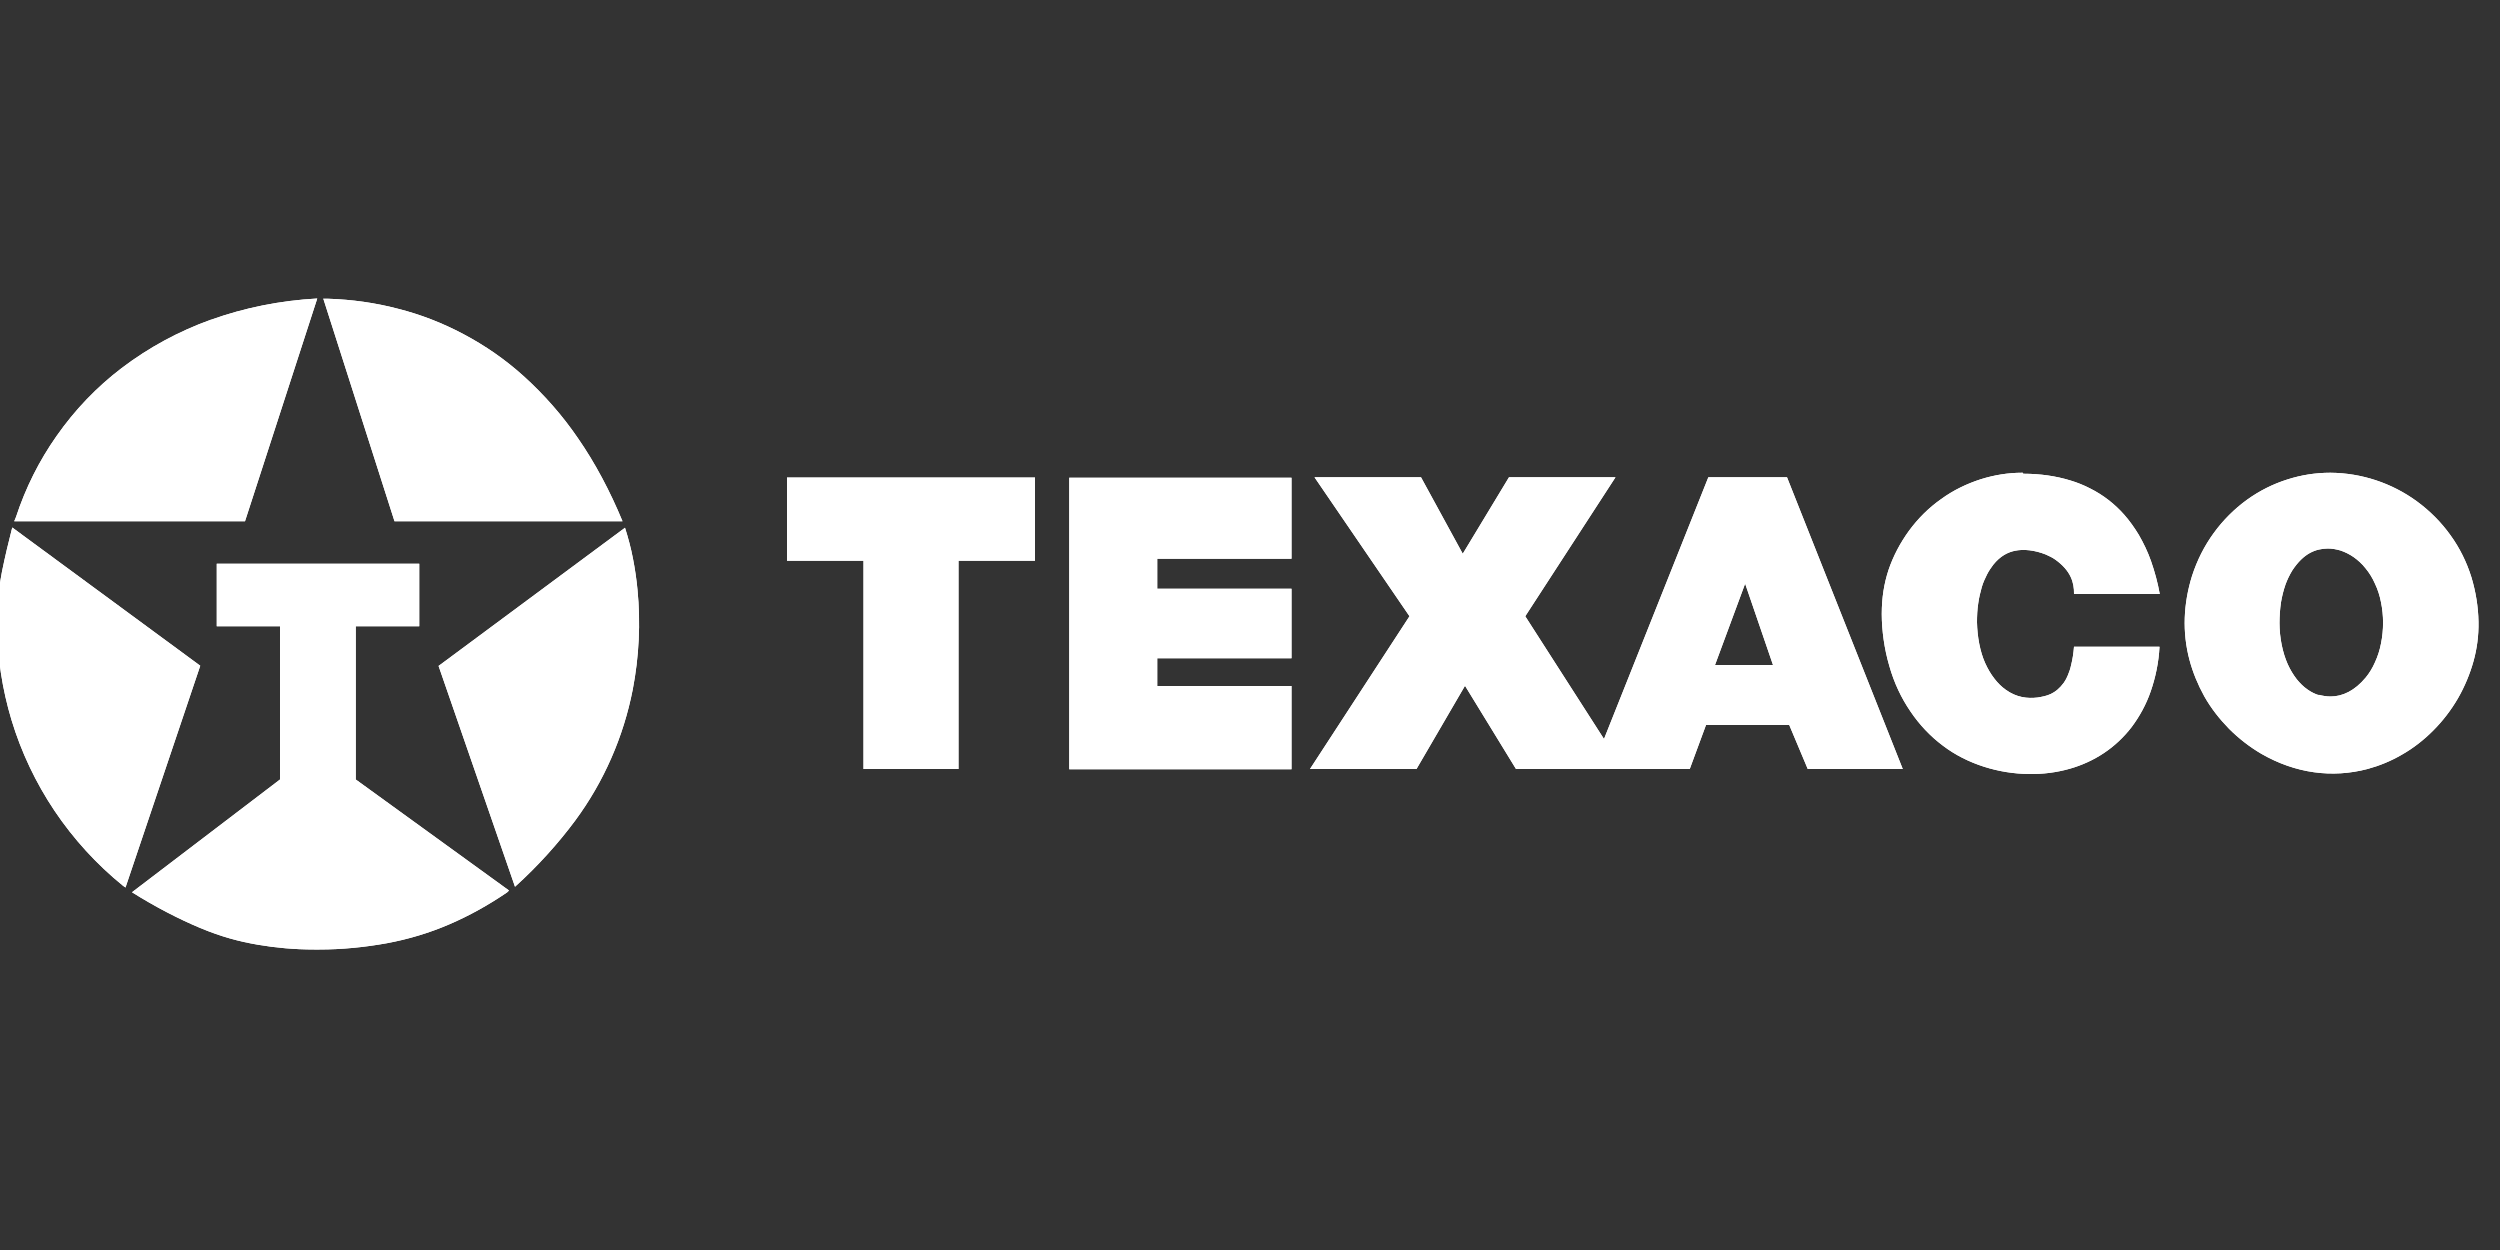
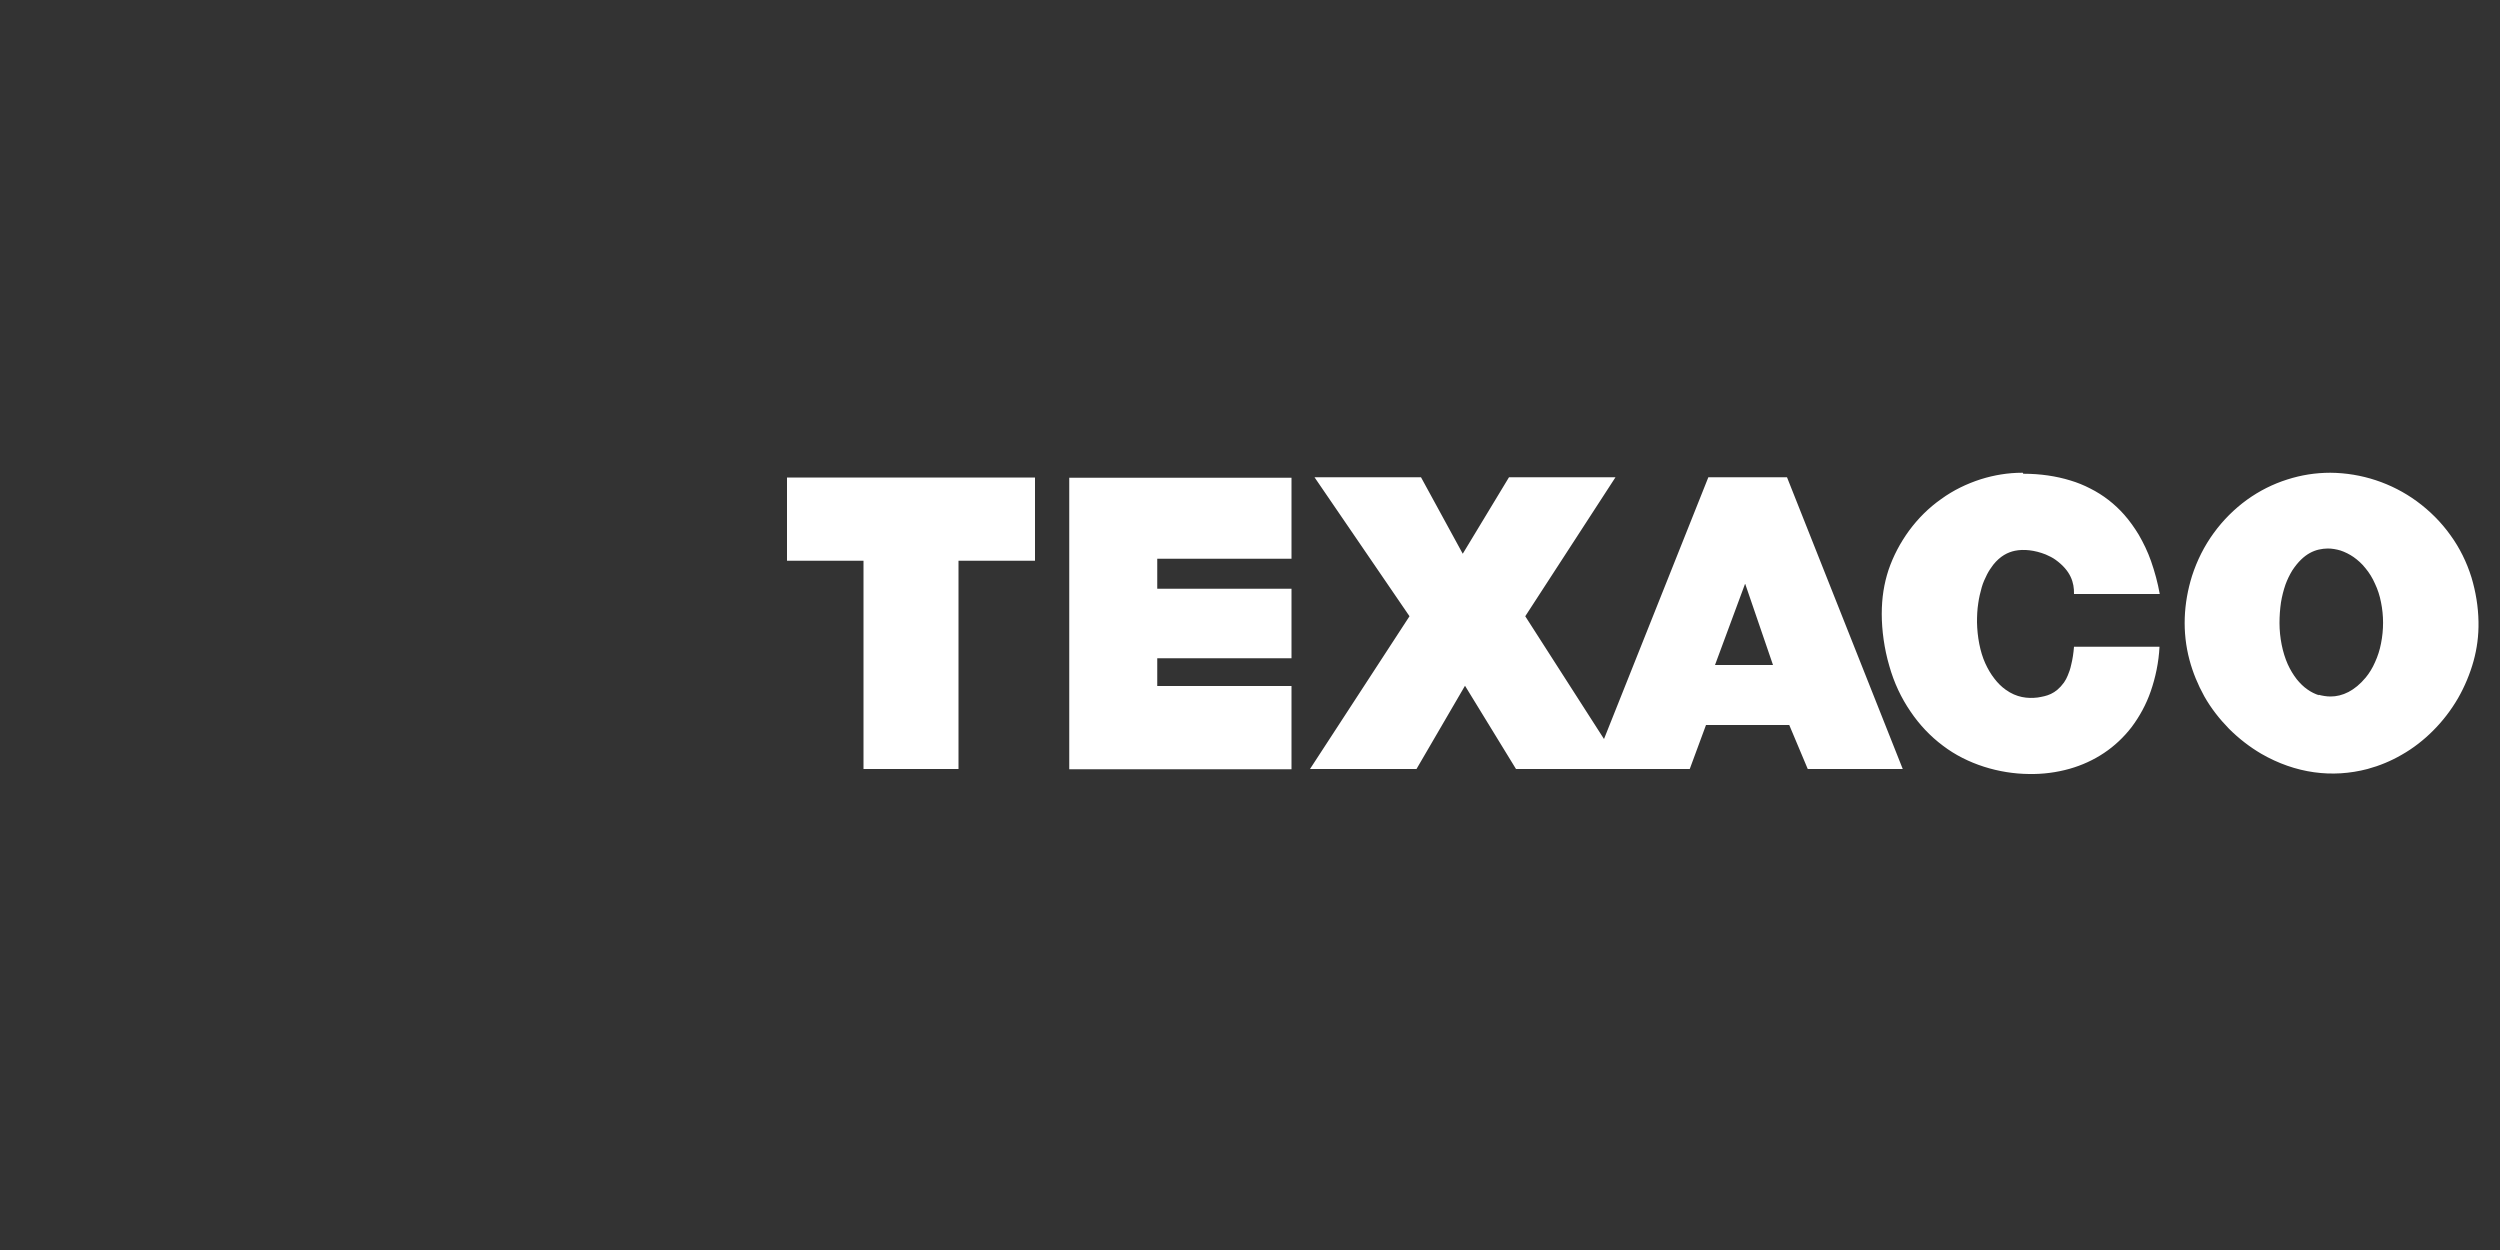
<svg xmlns="http://www.w3.org/2000/svg" id="Layer_1" data-name="Layer 1" viewBox="0 0 100 50">
  <rect x="0" y="0" width="100" height="50" fill="#333333" stroke="none" />
  <defs>
    <style> .cls-1 { clip-path: url(#clippath-1); } .cls-2 { fill: #fff; } .cls-3 { clip-path: url(#clippath); } </style>
    <clipPath id="clippath">
      <path class="cls-2" d="M8.67,22.55v2.5h2.53v6.13l-5.92,4.51c.92.58,1.89,1.08,2.73,1.43.84.35,1.55.54,2.31.67.7.12,1.45.19,2.25.19h.21c.9,0,1.8-.09,2.69-.25.86-.16,1.7-.41,2.51-.76.81-.35,1.58-.78,2.31-1.28l.07-.07-6.13-4.44v-6.13h2.54v-2.5h-8.1ZM.08,22.86c-.09.48-.13.78-.15,1.1-.03.32-.04.65-.04.98v.06c0,1.29.2,2.57.57,3.8.39,1.29.97,2.51,1.72,3.63.76,1.13,1.68,2.14,2.74,3l.1.07,2.99-8.87L.49,21.1c-.15.58-.29,1.17-.41,1.76M17.54,26.63l3.06,8.84c.92-.83,1.75-1.76,2.41-2.65,1.15-1.56,1.93-3.35,2.3-5.24.25-1.3.32-2.65.19-3.99-.04-.42-.1-.83-.18-1.24-.08-.42-.19-.83-.32-1.24,0,0-7.46,5.53-7.46,5.53ZM8.43,12.79c-1.28.46-2.48,1.11-3.56,1.93-1,.76-1.88,1.68-2.6,2.71-.7.99-1.25,2.09-1.63,3.25l-.07.17h9.23l2.89-8.91c-1.47.08-2.92.37-4.25.85M12.93,11.94l2.85,8.91h9.12c-.49-1.19-1.1-2.34-1.78-3.32-.62-.91-1.36-1.75-2.18-2.49-.73-.66-1.54-1.22-2.41-1.68-.83-.44-1.7-.78-2.61-1.01-.91-.24-1.85-.37-2.79-.4h-.21Z" />
    </clipPath>
    <clipPath id="clippath-1">
      <path class="cls-2" d="M31.48,19.1v3.33h3.06v8.33h3.8v-8.33h3.06v-3.33h-9.91ZM42.77,19.1v11.67h8.89v-3.33h-5.37v-1.11h5.37v-2.78h-5.37v-1.2h5.37v-3.24h-8.89ZM69.81,23.36l1.11,3.24h-2.32l1.2-3.24ZM68.33,19.1l-4.17,10.46-3.15-4.91,3.61-5.56h-4.26l-1.85,3.06-1.67-3.06h-4.26l3.8,5.56-3.98,6.11h4.26l1.94-3.33,2.04,3.33h6.95l.65-1.76h3.33l.74,1.76h3.8l-4.63-11.67h-3.15,0ZM80.91,18.91h-.03c-.55,0-1.11.09-1.65.26-.56.18-1.1.44-1.58.79-.5.35-.93.78-1.29,1.27-.35.48-.63,1.01-.82,1.57-.18.55-.27,1.11-.27,1.76,0,.65.1,1.39.3,2.07.19.68.48,1.29.85,1.83.35.52.79.99,1.3,1.37.97.74,2.25,1.12,3.44,1.13.55.01,1.1-.06,1.63-.21.49-.14.95-.35,1.37-.63.42-.28.79-.63,1.1-1.03.33-.44.59-.92.77-1.44.19-.55.32-1.16.35-1.78h-3.42c-.02.26-.06.51-.11.71-.04.19-.09.32-.14.44-.04.1-.09.19-.15.28-.35.48-.7.54-1.05.6-.41.05-.85,0-1.28-.31-.17-.12-.32-.27-.45-.44-.15-.19-.27-.4-.37-.62-.21-.46-.32-1.07-.33-1.64,0-.25.01-.51.05-.76.03-.22.08-.43.14-.64.05-.18.13-.35.21-.51.07-.14.16-.27.25-.39.28-.35.58-.5.87-.56.34-.07.78-.03,1.23.15.14.06.28.13.39.21.61.44.75.91.74,1.37h3.43c-.08-.45-.2-.89-.35-1.32-.13-.37-.3-.72-.49-1.05-.17-.28-.36-.55-.58-.8-.38-.43-.84-.79-1.36-1.05-.25-.13-.52-.24-.79-.32-.58-.18-1.22-.27-1.87-.27h-.02,0ZM92.76,27.81c-.16-.05-.32-.13-.46-.23-.16-.11-.3-.25-.43-.41-.14-.18-.26-.38-.36-.6-.21-.47-.33-1.07-.33-1.65,0-.28.02-.56.06-.83.04-.24.1-.48.18-.71.07-.19.16-.38.27-.56.46-.7.94-.87,1.42-.88.17,0,.34.03.51.08.18.06.36.15.52.26.17.12.34.27.48.45.15.18.28.39.38.62.11.23.19.48.24.74.11.54.11,1.1,0,1.65-.05.26-.13.51-.24.75-.1.23-.23.44-.37.61-.44.53-.93.76-1.41.76-.16,0-.33-.03-.48-.07M93.21,18.91c-.59,0-1.16.09-1.72.27-.57.18-1.11.45-1.61.81-.51.37-.96.82-1.33,1.33-.38.52-.67,1.1-.87,1.72-.34,1.09-.4,2.24-.1,3.36.13.49.33.98.59,1.45.27.48.61.91.99,1.3.39.39.83.73,1.29,1,1.37.79,2.84.98,4.25.61.48-.13.94-.32,1.37-.57.46-.26.88-.59,1.25-.96.39-.39.72-.82,1-1.3.27-.47.48-.98.62-1.48.14-.51.21-1.02.2-1.58-.01-.6-.11-1.2-.28-1.77-.19-.61-.47-1.18-.84-1.69-.37-.52-.83-.98-1.35-1.36-1-.73-2.21-1.13-3.45-1.14h-.03s0,0,0,0Z" />
    </clipPath>
  </defs>
  <g>
-     <path class="cls-2" d="M8.67,22.55v2.5h2.53v6.13l-5.92,4.51c.92.58,1.89,1.08,2.73,1.43.84.35,1.55.54,2.31.67.7.12,1.45.19,2.25.19h.21c.9,0,1.8-.09,2.69-.25.86-.16,1.7-.41,2.51-.76.81-.35,1.58-.78,2.31-1.28l.07-.07-6.13-4.44v-6.13h2.54v-2.5h-8.1ZM.08,22.86c-.09.48-.13.78-.15,1.1-.03.32-.04.65-.04.98v.06c0,1.29.2,2.57.57,3.8.39,1.29.97,2.51,1.72,3.63.76,1.13,1.68,2.14,2.74,3l.1.07,2.99-8.87L.49,21.1c-.15.58-.29,1.17-.41,1.76M17.54,26.63l3.06,8.84c.92-.83,1.75-1.76,2.41-2.65,1.15-1.56,1.93-3.35,2.3-5.24.25-1.3.32-2.65.19-3.99-.04-.42-.1-.83-.18-1.24-.08-.42-.19-.83-.32-1.24,0,0-7.46,5.53-7.46,5.53ZM8.43,12.79c-1.28.46-2.48,1.11-3.56,1.93-1,.76-1.88,1.68-2.6,2.71-.7.99-1.25,2.09-1.63,3.25l-.07.17h9.23l2.89-8.91c-1.47.08-2.92.37-4.25.85M12.93,11.94l2.85,8.91h9.12c-.49-1.19-1.1-2.34-1.78-3.32-.62-.91-1.36-1.75-2.18-2.49-.73-.66-1.54-1.22-2.41-1.68-.83-.44-1.7-.78-2.61-1.01-.91-.24-1.85-.37-2.79-.4h-.21Z" />
    <g class="cls-3">
-       <path class="cls-2" d="M-3.85,8.2H29.31v33.52H-3.85V8.2Z" />
+       <path class="cls-2" d="M-3.85,8.2H29.31v33.52V8.2Z" />
    </g>
  </g>
  <g>
-     <path class="cls-2" d="M31.48,19.1v3.33h3.06v8.33h3.8v-8.33h3.06v-3.33h-9.91ZM42.77,19.1v11.67h8.89v-3.33h-5.37v-1.11h5.37v-2.78h-5.37v-1.2h5.37v-3.24h-8.89ZM69.81,23.36l1.11,3.24h-2.32l1.2-3.24ZM68.33,19.1l-4.17,10.46-3.15-4.91,3.61-5.56h-4.26l-1.85,3.06-1.67-3.06h-4.26l3.8,5.56-3.98,6.11h4.26l1.94-3.33,2.04,3.33h6.95l.65-1.76h3.33l.74,1.76h3.8l-4.63-11.67h-3.15,0ZM80.91,18.91h-.03c-.55,0-1.11.09-1.65.26-.56.18-1.1.44-1.58.79-.5.35-.93.78-1.29,1.27-.35.48-.63,1.01-.82,1.57-.18.55-.27,1.11-.27,1.76,0,.65.1,1.39.3,2.07.19.68.48,1.29.85,1.83.35.52.79.99,1.3,1.37.97.74,2.25,1.12,3.44,1.13.55.01,1.1-.06,1.63-.21.49-.14.95-.35,1.37-.63.42-.28.79-.63,1.1-1.03.33-.44.59-.92.77-1.44.19-.55.32-1.16.35-1.78h-3.42c-.02.26-.06.51-.11.71-.04.19-.09.32-.14.44-.04.1-.09.19-.15.28-.35.48-.7.54-1.05.6-.41.05-.85,0-1.28-.31-.17-.12-.32-.27-.45-.44-.15-.19-.27-.4-.37-.62-.21-.46-.32-1.07-.33-1.64,0-.25.01-.51.05-.76.03-.22.08-.43.14-.64.05-.18.13-.35.21-.51.07-.14.16-.27.25-.39.28-.35.58-.5.87-.56.34-.07.78-.03,1.23.15.14.06.28.13.39.21.61.44.75.91.74,1.37h3.43c-.08-.45-.2-.89-.35-1.32-.13-.37-.3-.72-.49-1.05-.17-.28-.36-.55-.58-.8-.38-.43-.84-.79-1.36-1.05-.25-.13-.52-.24-.79-.32-.58-.18-1.22-.27-1.87-.27h-.02,0ZM92.76,27.81c-.16-.05-.32-.13-.46-.23-.16-.11-.3-.25-.43-.41-.14-.18-.26-.38-.36-.6-.21-.47-.33-1.07-.33-1.65,0-.28.02-.56.06-.83.04-.24.1-.48.18-.71.07-.19.16-.38.27-.56.46-.7.94-.87,1.42-.88.17,0,.34.03.51.08.18.06.36.15.52.26.17.12.34.27.48.45.15.18.28.39.38.62.11.23.19.48.24.74.11.54.11,1.1,0,1.65-.05.26-.13.51-.24.75-.1.23-.23.44-.37.61-.44.53-.93.76-1.41.76-.16,0-.33-.03-.48-.07M93.21,18.91c-.59,0-1.16.09-1.72.27-.57.18-1.11.45-1.61.81-.51.37-.96.82-1.33,1.33-.38.52-.67,1.1-.87,1.72-.34,1.09-.4,2.24-.1,3.36.13.49.33.98.59,1.45.27.48.61.91.99,1.3.39.39.83.73,1.29,1,1.37.79,2.84.98,4.25.61.48-.13.94-.32,1.37-.57.46-.26.88-.59,1.25-.96.39-.39.72-.82,1-1.3.27-.47.48-.98.62-1.48.14-.51.21-1.02.2-1.58-.01-.6-.11-1.2-.28-1.77-.19-.61-.47-1.18-.84-1.69-.37-.52-.83-.98-1.35-1.36-1-.73-2.21-1.13-3.45-1.14h-.03s0,0,0,0Z" />
    <g class="cls-1">
      <path class="cls-2" d="M28.88,16.31h72.88v17.24H28.88v-17.24Z" />
    </g>
  </g>
</svg>